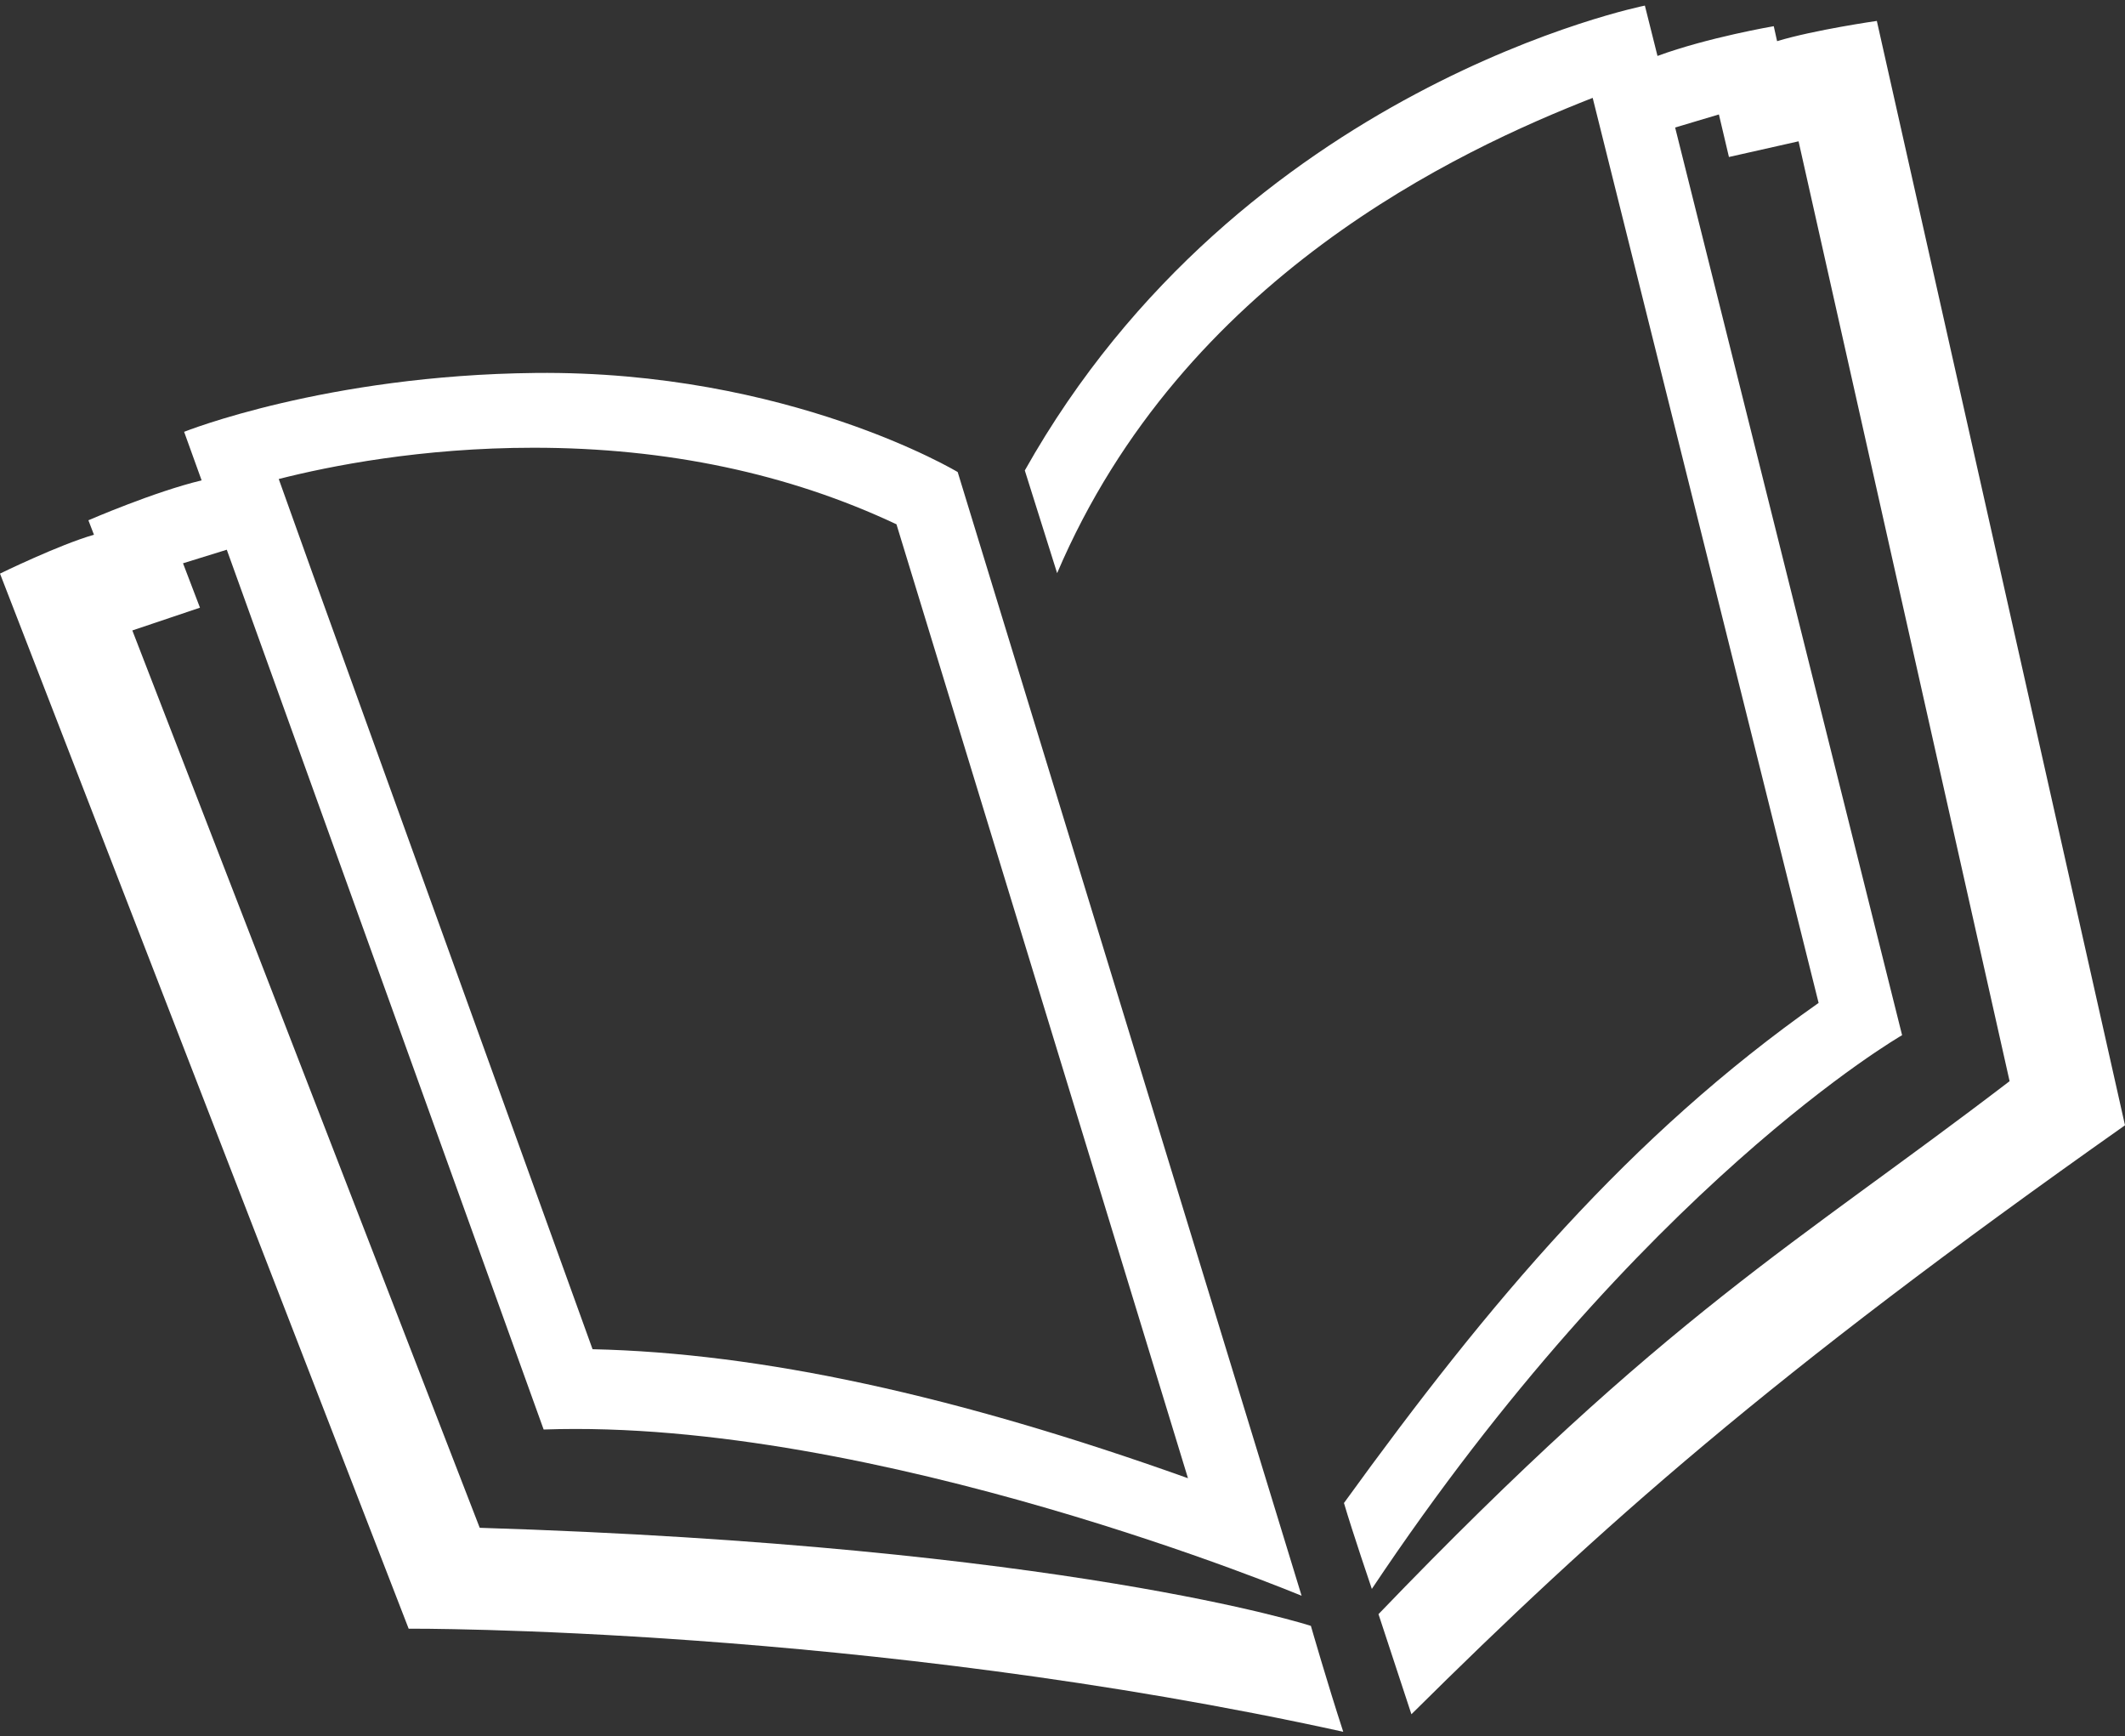
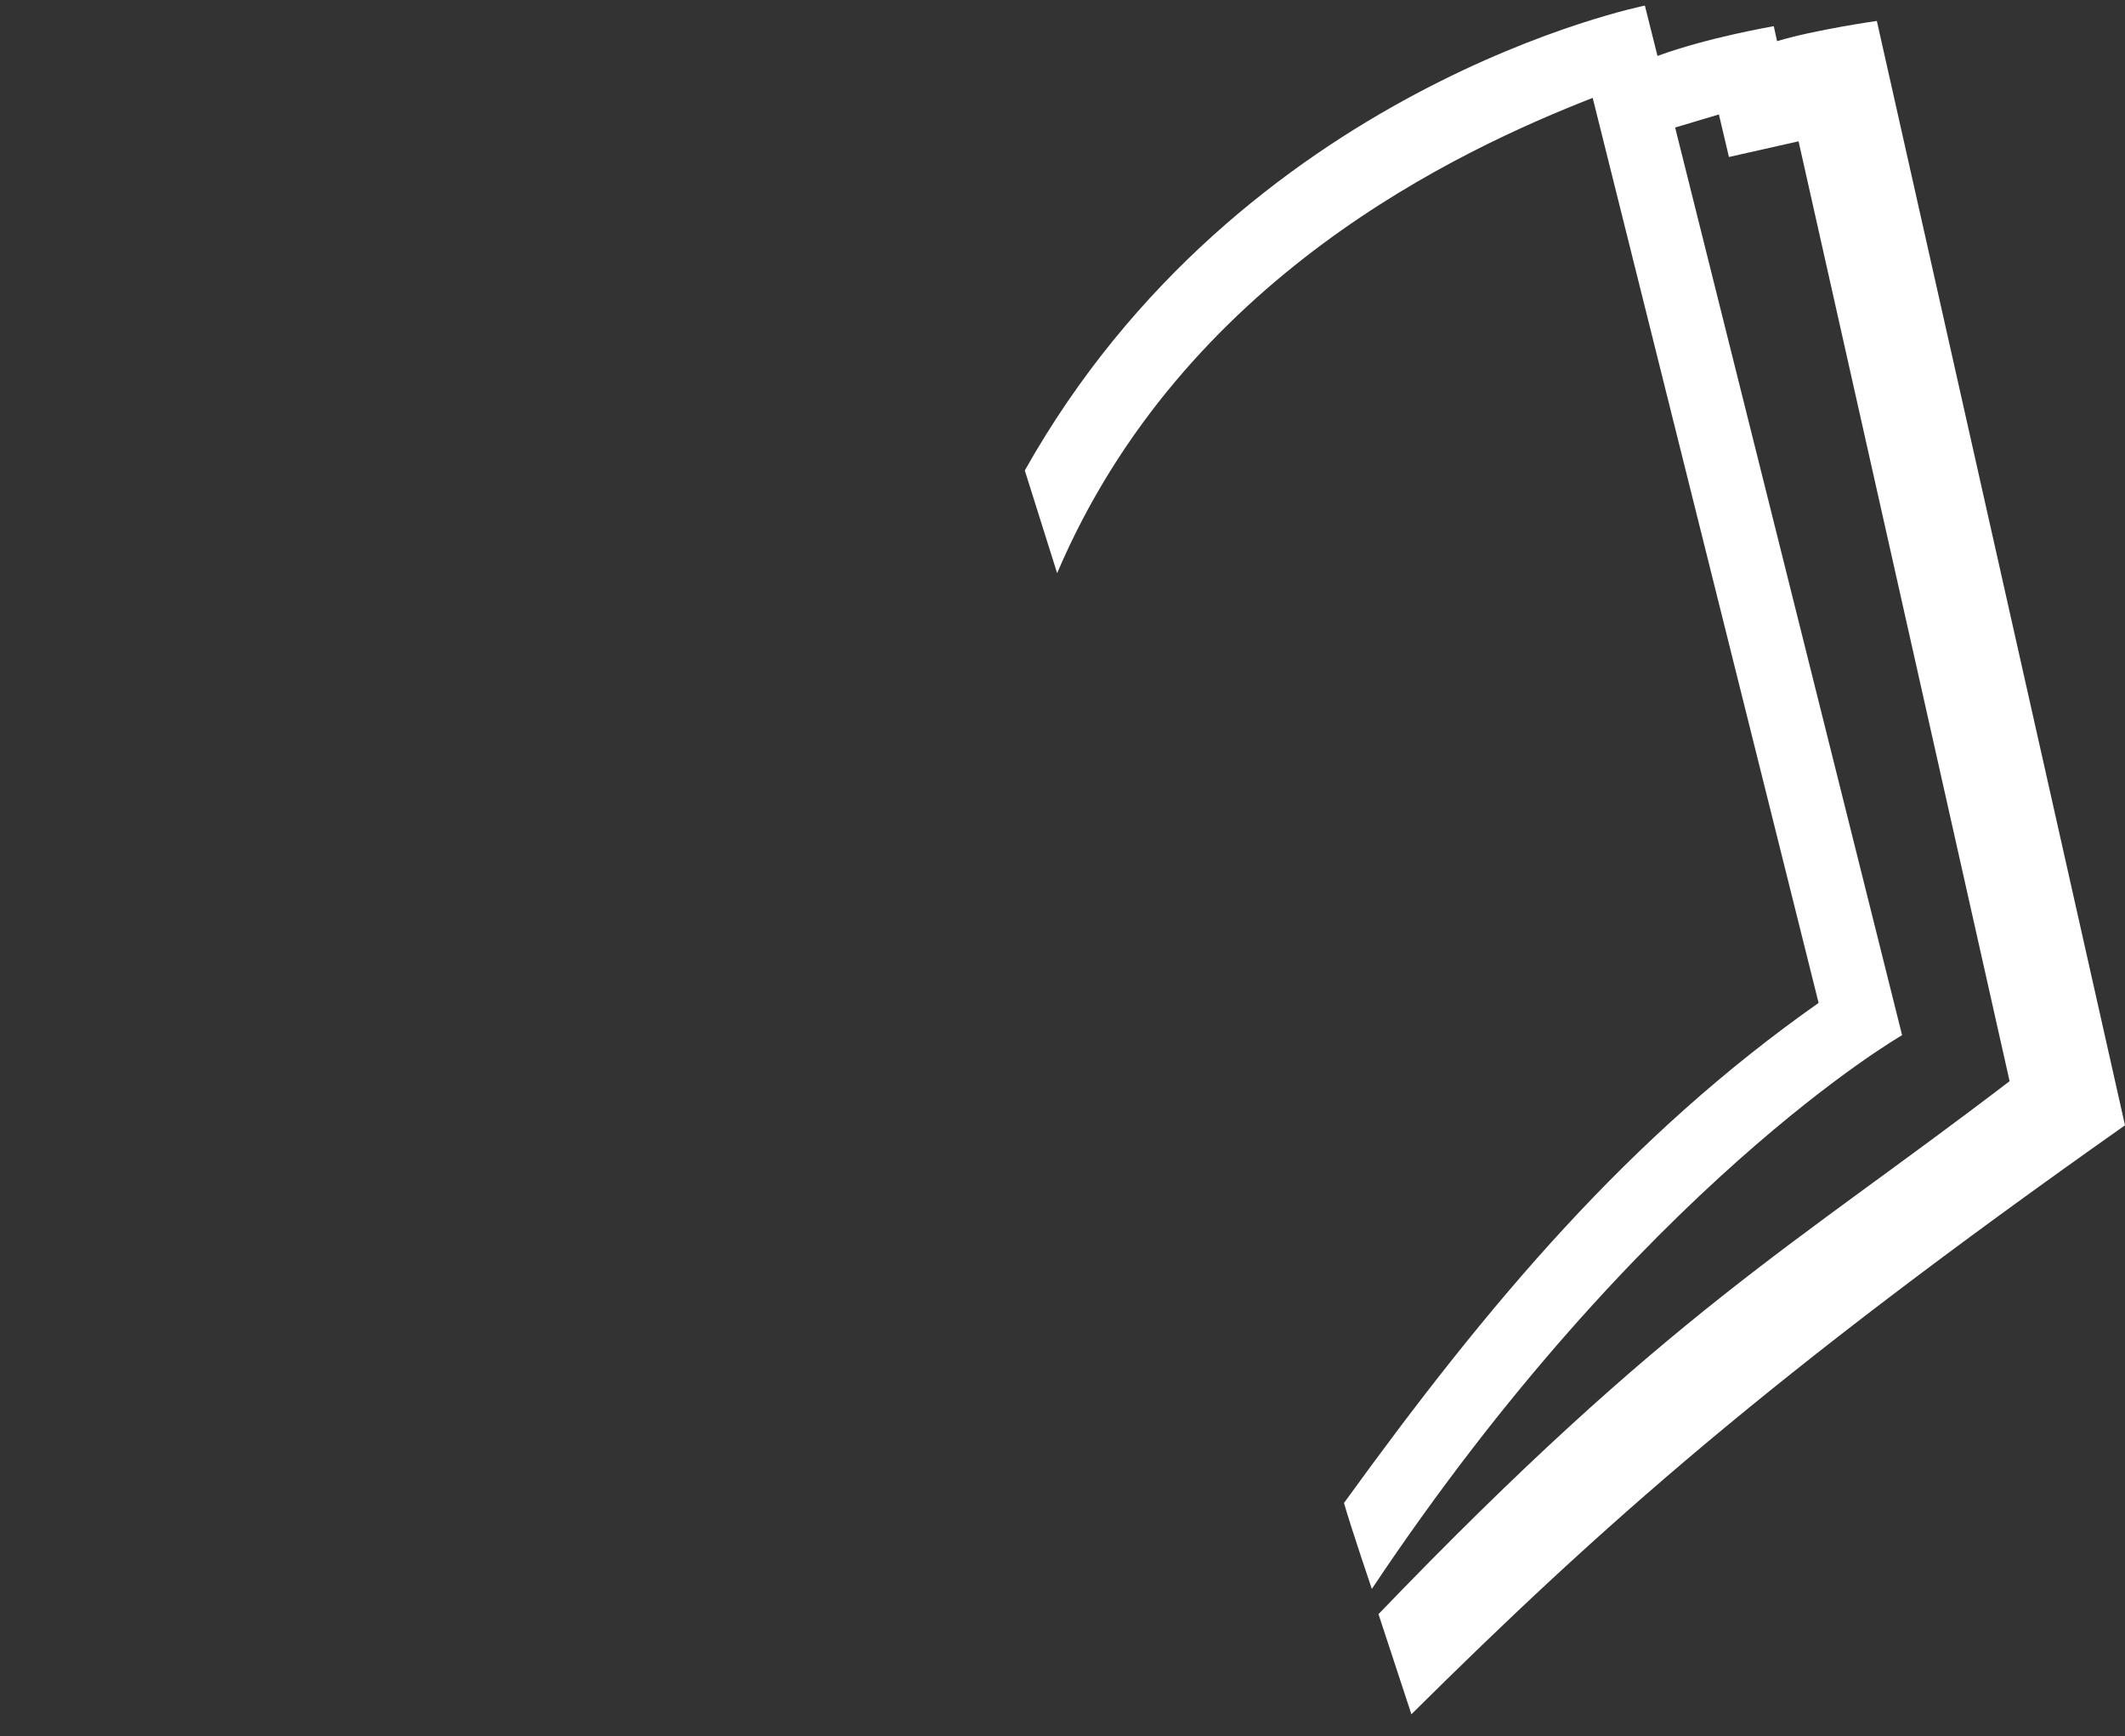
<svg xmlns="http://www.w3.org/2000/svg" version="1.1" id="Layer_1" x="0px" y="0px" width="88.753px" height="72.5px" viewBox="-3.757 0 88.753 72.5" style="enable-background:new -3.757 0 88.753 72.5;" xml:space="preserve">
  <rect x="-3.757" y="0" width="88.753" height="72.5" fill="#333333" stroke="none" />
  <path style="fill:#ffffff;" d="M74.631,0.874c0,0-2.604,0.372-4.166,0.845l-0.139-0.625c0,0-2.738,0.465-4.856,1.242l-0.527-2.102  c0,0-16.869,3.356-25.898,19.412c0.576,1.83,0.686,2.179,1.35,4.288c5.273-12.359,16.82-17.672,22.368-19.847l9.436,37.794  c-7.89,5.549-13.722,12.449-19.824,20.883c0.342,1.17,1.164,3.588,1.164,3.588c11.271-16.887,22.147-23.123,22.147-23.123  L66.207,5.325l1.828-0.546l0.419,1.777l2.908-0.655l8.814,39.248c-9.027,6.903-14.227,9.64-26.359,22.256  c0.396,1.205,0.711,2.164,1.375,4.18c7.886-7.818,14.904-14.089,29.804-24.594C82.322,35.092,74.631,0.874,74.631,0.874z" />
-   <path style="fill:#ffffff;" d="M50.994,67.895c0,0-10.25-3.336-34.715-4.096L1.77,26.327l2.825-0.951l-0.708-1.854l1.828-0.566  c0,0,9.691,26.903,13.234,36.739c13.879-0.49,31.657,6.943,31.657,6.943L36.242,19.712c0,0-7.061-4.247-17.633-4.138  c-8.756,0.09-14.676,2.458-14.676,2.458l0.731,2.028c-1.968,0.468-4.729,1.666-4.729,1.666l0.232,0.604  c-1.455,0.416-3.924,1.623-3.924,1.623l17.068,44.059c0,0,19.01-0.097,39.034,4.305C51.683,70.293,50.994,67.895,50.994,67.895z   M7.885,20.003c2.129-0.542,5.959-1.306,10.646-1.306c5.554,0,10.65,1.076,15.154,3.197L45.86,61.729  c-9.707-3.468-17.854-5.232-24.868-5.387L9.31,23.983L7.885,20.003z M46.685,67.373L46.685,67.373L46.685,67.373L46.685,67.373z" />
</svg>